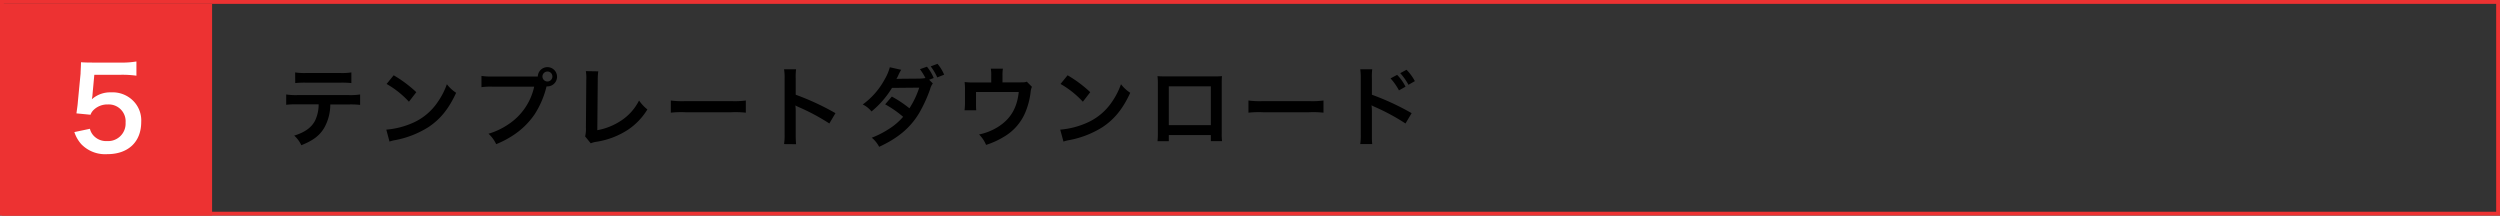
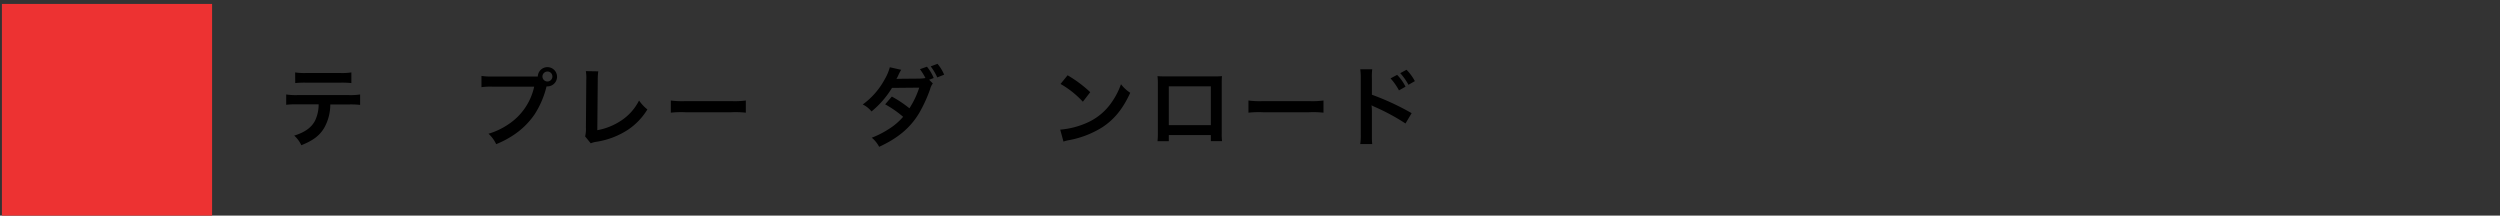
<svg xmlns="http://www.w3.org/2000/svg" viewBox="0 0 678.04 58.48">
  <rect x="0" y="0" width="678.04" height="58.48" fill="#333333" stroke="none" />
  <defs>
    <style>.cls-1{fill:none;stroke:#ed3232;stroke-miterlimit:10;stroke-width:1.04px;}.cls-2{fill:#ed3232;}.cls-3{fill:#fff;}</style>
  </defs>
  <g id="レイヤー_2" data-name="レイヤー 2">
    <g id="レイヤー_2-2" data-name="レイヤー 2">
      <path d="M89.58,28.33a12.87,12.87,0,0,1-1.67,6.38c-1.25,2.09-3,3.4-6.19,4.68a7.68,7.68,0,0,0-1.93-2.61c2.85-.88,4.63-2.14,5.63-4a10.13,10.13,0,0,0,1-4.48h-5.8a22.44,22.44,0,0,0-3,.12V25.62a16.8,16.8,0,0,0,3.06.17H94.61a17,17,0,0,0,3.06-.17v2.83a22.44,22.44,0,0,0-3-.12Zm-9.53-8.69a16.56,16.56,0,0,0,3.07.16h9.11a16.56,16.56,0,0,0,3.07-.16v2.89a23.9,23.9,0,0,0-3-.11H83.07a23.9,23.9,0,0,0-3,.11Z" />
-       <path d="M104.77,35.16a22.32,22.32,0,0,0,7-1.75,15.79,15.79,0,0,0,7-5.82,19.82,19.82,0,0,0,2.43-4.75,10.15,10.15,0,0,0,2.51,2.33c-2,4.34-4.27,7.15-7.52,9.31A25.94,25.94,0,0,1,107.21,38a8.59,8.59,0,0,0-1.57.4Zm2-14.74A33.86,33.86,0,0,1,112.91,25l-2,2.59a25,25,0,0,0-6.06-4.82Z" />
      <path d="M144.55,20.75c.43,0,.79,0,1.31,0a2.61,2.61,0,1,1,2.63,2.68,1.31,1.31,0,0,1-.26,0A24.5,24.5,0,0,1,145,31a20.8,20.8,0,0,1-5.91,5.75,25.61,25.61,0,0,1-4.52,2.35,8.85,8.85,0,0,0-2.08-2.83,19.13,19.13,0,0,0,5.19-2.42,16.41,16.41,0,0,0,7.2-10.35h-11.3a18.71,18.71,0,0,0-3,.14V20.59a17,17,0,0,0,3,.16Zm2.57,0a1.35,1.35,0,1,0,2.7,0,1.33,1.33,0,0,0-1.35-1.35A1.36,1.36,0,0,0,147.12,20.75Z" />
      <path d="M162.26,19.35a17.06,17.06,0,0,0-.14,2.4L162,35.31a17.22,17.22,0,0,0,6.48-2.61,14.06,14.06,0,0,0,4.84-5.44,11.27,11.27,0,0,0,2.26,2.42,17.61,17.61,0,0,1-5.3,5.53,21.66,21.66,0,0,1-8.64,3.26,6.31,6.31,0,0,0-1.42.4L158.7,37a8.66,8.66,0,0,0,.21-2.45l.1-12.82a11.36,11.36,0,0,0-.12-2.44Z" />
      <path d="M181.94,27.26a23.33,23.33,0,0,0,3.84.17h12.66a23.33,23.33,0,0,0,3.84-.17v3.3a25.78,25.78,0,0,0-3.87-.12h-12.6a25.78,25.78,0,0,0-3.87.12Z" />
-       <path d="M212.65,39.08a15.71,15.71,0,0,0,.15-2.66V21.2a14.5,14.5,0,0,0-.15-2.42h3.26a15.15,15.15,0,0,0-.1,2.5v4.41a69.67,69.67,0,0,1,10.78,5l-1.66,2.8A56.54,56.54,0,0,0,216.52,29a6.94,6.94,0,0,1-.8-.41,12.57,12.57,0,0,1,.09,1.62v6.27a26.11,26.11,0,0,0,.1,2.63Z" />
      <path d="M253,22.63a4.22,4.22,0,0,0-.74,1.57,38.45,38.45,0,0,1-3,6.52c-2.42,4-5.77,6.77-10.82,9.1a7.94,7.94,0,0,0-2-2.47A24.88,24.88,0,0,0,241.05,35a16.91,16.91,0,0,0,3.89-3.32,27.85,27.85,0,0,0-4.87-3.38l1.81-2.11a31.41,31.41,0,0,1,4.77,3.18,23.42,23.42,0,0,0,2.66-5.6l-7.39.07a25.06,25.06,0,0,1-5.55,6.39,7.13,7.13,0,0,0-2.38-1.9,20.24,20.24,0,0,0,5.94-6.79,13,13,0,0,0,1.4-3.3l3.09.69a11.42,11.42,0,0,0-.72,1.35c-.28.64-.45.9-.57,1.14.38-.05.38-.05,6.18-.1a9.85,9.85,0,0,0,1.68-.16,15.62,15.62,0,0,0-1.49-2.4l1.9-.67a11.25,11.25,0,0,1,1.83,3.07l-1.24.47ZM254.2,21a15.54,15.54,0,0,0-1.78-3l1.85-.69a11.86,11.86,0,0,1,1.8,2.94Z" />
-       <path d="M279.88,23.55a4,4,0,0,0-.35,1.31,20.07,20.07,0,0,1-1.5,5.75,13.88,13.88,0,0,1-5.86,6.55,21.89,21.89,0,0,1-4.73,2.14,8.64,8.64,0,0,0-1.9-2.83,15.63,15.63,0,0,0,5.06-2c3.44-2.14,5.25-5.15,5.7-9.52H264.71V28c0,.74,0,1.38.07,1.9H261.6a17.89,17.89,0,0,0,.12-2V24.5a17.5,17.5,0,0,0-.1-2.25,19.39,19.39,0,0,0,2.57.12h4.65v-2a8.83,8.83,0,0,0-.12-1.74H272a11.28,11.28,0,0,0-.11,1.71v2h4.27c1.76,0,1.76,0,2.33-.19Z" />
      <path d="M287.55,35.16a22.32,22.32,0,0,0,7-1.75,15.87,15.87,0,0,0,7.06-5.82,20.17,20.17,0,0,0,2.42-4.75,10.15,10.15,0,0,0,2.51,2.33c-2,4.34-4.27,7.15-7.52,9.31A25.86,25.86,0,0,1,290,38a8.59,8.59,0,0,0-1.57.4Zm2-14.74A33.86,33.86,0,0,1,295.69,25l-2,2.59a25,25,0,0,0-6.06-4.82Z" />
      <path d="M317,36.64V38.3h-3.07a15.94,15.94,0,0,0,.1-2V22.65a15.82,15.82,0,0,0-.1-2c.57.05,1.07.07,2,.07h13.49a19.27,19.27,0,0,0,2-.07c-.05.62-.07,1.09-.07,2V36.21a16.48,16.48,0,0,0,.09,2.06H328.4V36.64ZM328.4,23.41H317V33.93H328.4Z" />
      <path d="M338.6,27.26a23.56,23.56,0,0,0,3.85.17h12.66a23.33,23.33,0,0,0,3.84-.17v3.3a25.78,25.78,0,0,0-3.87-.12H342.47a25.86,25.86,0,0,0-3.87.12Z" />
      <path d="M368.92,39.08a15.9,15.9,0,0,0,.14-2.66V21.2a16,16,0,0,0-.14-2.42h3.25a16.82,16.82,0,0,0-.09,2.5v4.41a69.67,69.67,0,0,1,10.78,5l-1.67,2.8a56.85,56.85,0,0,0-8.4-4.53,6.57,6.57,0,0,1-.81-.41,12.58,12.58,0,0,1,.1,1.62v6.27c0,1.23,0,1.85.09,2.63Zm10-18.78a12.59,12.59,0,0,1,2.28,3.21l-1.78,1a15.71,15.71,0,0,0-2.28-3.25ZM382,23a16.21,16.21,0,0,0-2.23-3.16l1.7-.92A13.34,13.34,0,0,1,383.73,22Z" />
-       <rect class="cls-1" x="0.52" y="0.52" width="677" height="57.42" />
      <rect class="cls-2" x="0.52" y="1.06" width="57" height="57.42" />
-       <path class="cls-3" d="M24.39,34.93a4.08,4.08,0,0,0,.91,1.77,4.63,4.63,0,0,0,3.76,1.56,4.74,4.74,0,0,0,5-5,4.57,4.57,0,0,0-4.8-4.93,5.35,5.35,0,0,0-3.79,1.41,3.41,3.41,0,0,0-.92,1.38l-3.82-.37c.3-2.17.33-2.33.39-3.18L21.85,20c0-.56.09-1.59.12-3.12.92.06,1.62.09,3.24.09h7.52A22.64,22.64,0,0,0,37,16.67v3.86a28.25,28.25,0,0,0-4.22-.25H25.58l-.49,5.35q0,.38-.18,1.29a7.46,7.46,0,0,1,5.22-1.87,7.87,7.87,0,0,1,6,2.3,7.49,7.49,0,0,1,2.17,5.74c0,5.39-3.52,8.72-9.21,8.72a9,9,0,0,1-7-2.66,9.09,9.09,0,0,1-1.92-3.33Z" />
    </g>
  </g>
</svg>